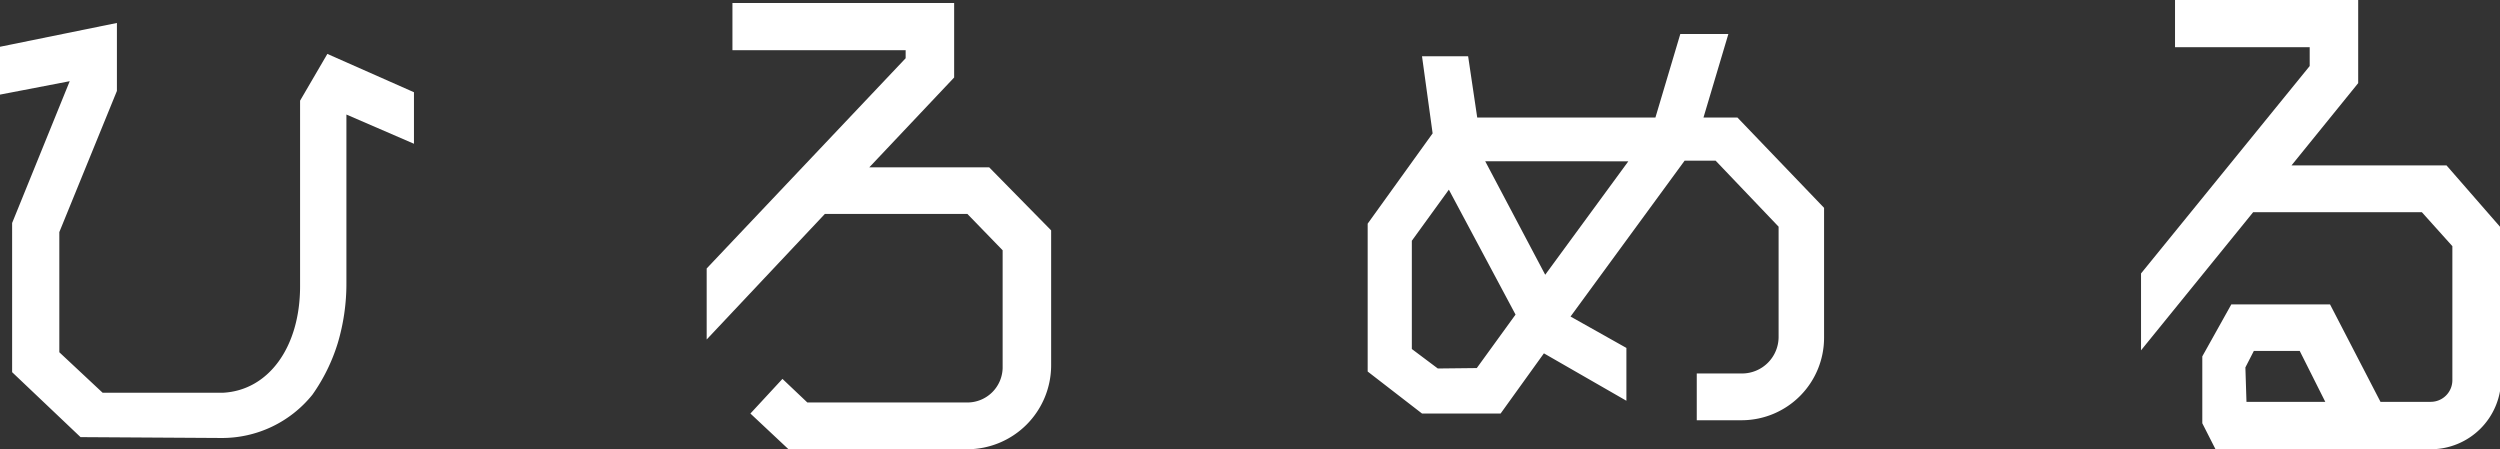
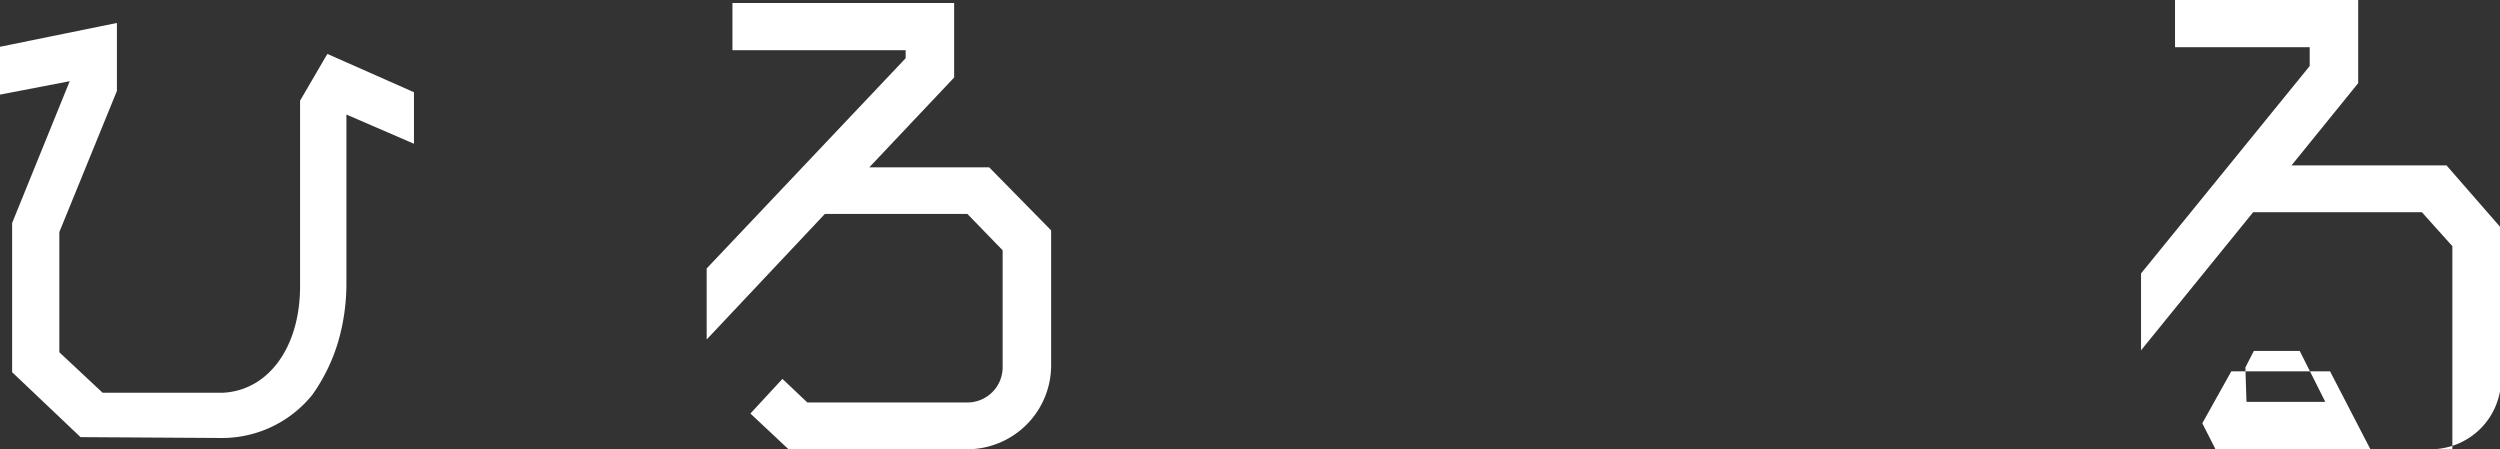
<svg xmlns="http://www.w3.org/2000/svg" id="レイヤー_1" data-name="レイヤー 1" viewBox="0 0 115.47 20.75">
  <rect x="0" y="0" width="115.47" height="20.75" fill="#333333" stroke="none" />
  <defs>
    <style>.cls-1{fill:#fff;}</style>
  </defs>
  <path class="cls-1" d="M3.72,20.19l-3.16-3V10.3L3.22,3.75v0L0,4.37V2.16l5.4-1.1V4.2L2.74,10.72v5.55l2,1.87H10.3c2.1-.11,3.56-2.1,3.56-4.92V4.65l1.26-2.16,4,1.77V6.64L16,5.29v7.79a9.61,9.61,0,0,1-.4,2.77,8.38,8.38,0,0,1-1.17,2.38,5.36,5.36,0,0,1-4.2,2Z" transform="translate(0)" />
  <path class="cls-1" d="M45.69,7.73l2.86,2.91v6.24a3.88,3.88,0,0,1-3.87,3.87H36.42L34.66,19.1l1.48-1.6,1.15,1.09h7.39A1.63,1.63,0,0,0,46.31,17V11.56L44.68,9.88H38.1l-5.46,5.8V12.4l9.19-9.71V2.32h-8V.14H44.07V3.58L40.15,7.73Z" transform="translate(0)" />
-   <path class="cls-1" d="M78.68,5.43h1.57l4,4.17v6a3.81,3.81,0,0,1-3.78,3.81h-2.1V17.25h2.1a1.69,1.69,0,0,0,1.68-1.68v-5.1L79.24,7.42H77.81l-5.27,7.2,2.58,1.45v2.44l-3.81-2.19-2,2.78H65.68l-2.51-1.94V10.33l3-4.17L65.68,2.6h2.13l.42,2.83h8.23l1.15-3.86h2.22ZM68.21,17,70,14.53,66.92,8.76l-1.71,2.36v5l1.2.9Zm3.16-4.31,3.84-5.24H68.6Z" transform="translate(0)" />
-   <path class="cls-1" d="M113,7.64l2.52,2.89v7a3.25,3.25,0,0,1-3.25,3.22h-9.94l-.61-1.2V16.46l1.34-2.4h4.56l2.33,4.5h2.32a1,1,0,0,0,1-1V11.37L111.86,9.8h-7.79l-5.18,6.38V12.63l7.79-9.58V2.18h-6.22V0h8.46V3.84l-3.08,3.8Zm-9.24,10.92h3.64l-1.18-2.35H104.1l-.39.76Z" transform="translate(0)" />
+   <path class="cls-1" d="M113,7.64l2.52,2.89v7a3.25,3.25,0,0,1-3.25,3.22h-9.94l-.61-1.2l1.34-2.4h4.56l2.33,4.5h2.32a1,1,0,0,0,1-1V11.37L111.86,9.8h-7.79l-5.18,6.38V12.63l7.79-9.58V2.18h-6.22V0h8.46V3.84l-3.08,3.8Zm-9.24,10.92h3.64l-1.18-2.35H104.1l-.39.76Z" transform="translate(0)" />
</svg>